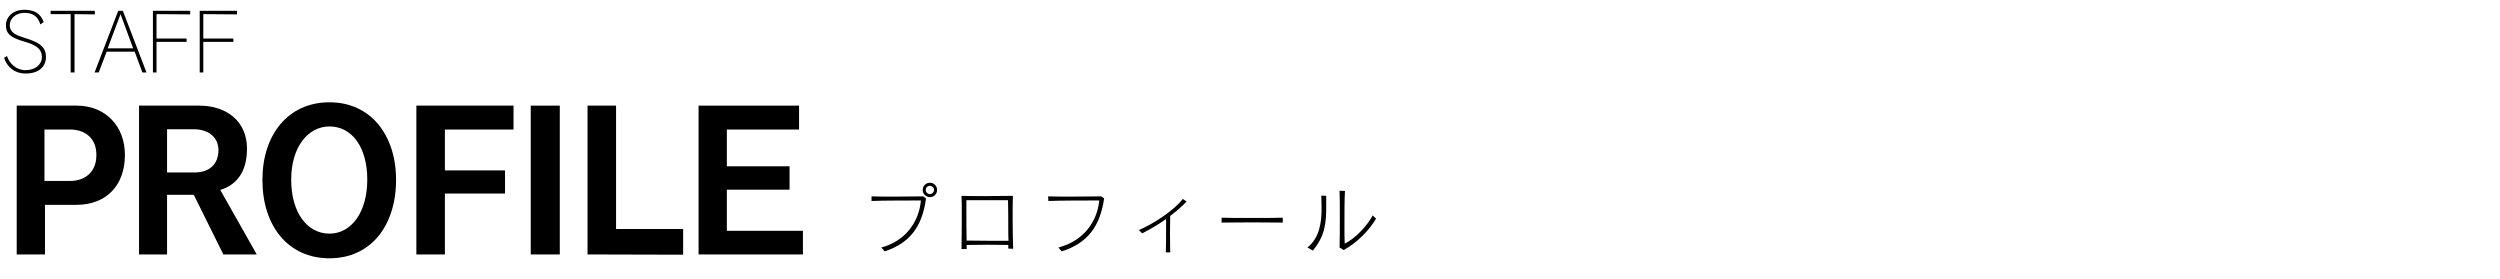
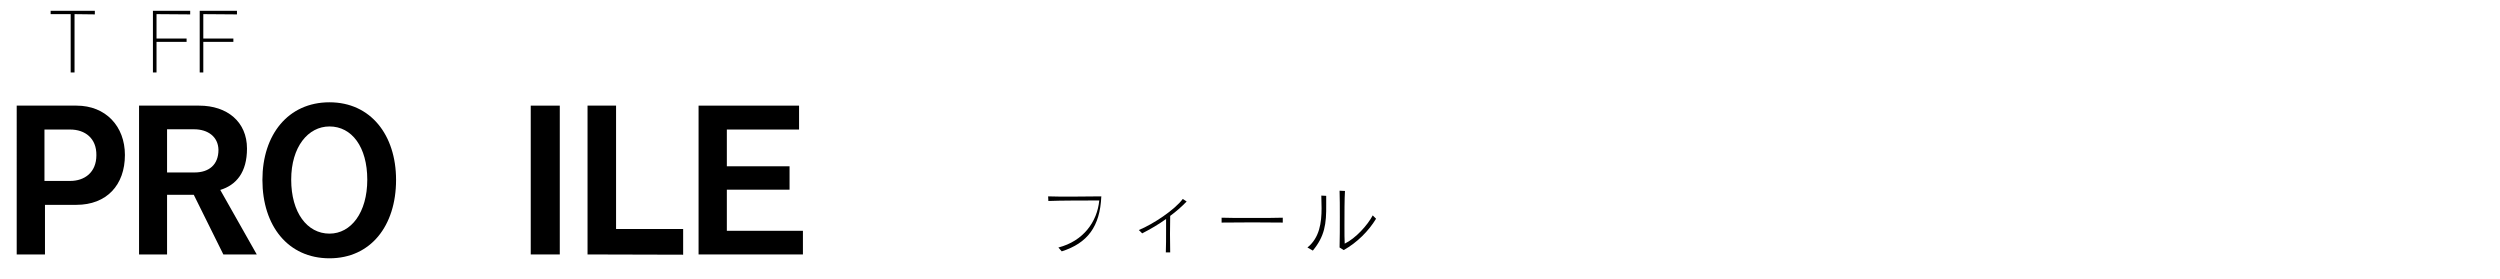
<svg xmlns="http://www.w3.org/2000/svg" version="1.1" id="レイヤー_1" x="0px" y="0px" viewBox="0 0 972.7 108.5" style="enable-background:new 0 0 972.7 108.5;" xml:space="preserve">
  <g>
    <g>
-       <path d="M10,28.6c-4.4,0-7.3-2.6-8.4-6.1l1.1-0.7c1,3,3.7,5.5,7.2,5.5c3.8,0,6.4-2.2,6.4-5.1c0-2.8-1.8-4.3-5.2-5.5l-3.5-1.1    c-4-1.4-5.3-2.9-5.3-5.8c0-3.3,2.9-6,7.1-6c3.9,0,6.4,1.4,7.6,4.8l-1.3,0.9c-1-3.2-3-4.5-6.2-4.5C6.2,5,3.8,7.2,3.8,9.7    c0,2.2,1.2,3.5,4.5,4.6l3.3,1.1c4.2,1.5,6.3,3.2,6.3,6.8C17.8,26.1,15,28.6,10,28.6z" />
      <path d="M29,5.5v22.7h-1.5V5.5h-7.8V4.2h17.2v1.4L29,5.5L29,5.5z" />
-       <path d="M55.4,28.2l-3-8.1H41.5l-3.1,8.1h-1.6l9.2-24h1.8l9.2,24H55.4z M46.9,5.5l-5,13.3h9.9L46.9,5.5z" />
      <path d="M60.9,5.5V15h11.7v1.3H60.9v11.9h-1.4v-24H74v1.4L60.9,5.5L60.9,5.5z" />
      <path d="M79.1,5.5V15h11.7v1.3H79.1v11.9h-1.4v-24h14.5v1.4L79.1,5.5L79.1,5.5z" />
      <path d="M29.7,79.7H17.5V99h-11V41.1h23.3c11.3,0,18.8,8,18.8,19.2C48.6,72,41.5,79.7,29.7,79.7z M27.3,50.4h-10v20h10    c5.6,0,10.2-3.3,10.2-10C37.6,53.8,33.1,50.4,27.3,50.4z" />
      <path d="M86.9,99L75.4,75.8H65V99H54.1V41.1h23.4c10.9,0,18.6,6.3,18.6,16.7c0,9.3-4.2,14.2-10.4,16.1L99.9,99H86.9z M75.5,50.3    H65v16.8h10.7c5.6,0,9.3-3,9.3-8.8C84.9,53.2,80.9,50.3,75.5,50.3z" />
      <path d="M128.2,100.5c-16.1,0-26.1-12.6-26.1-30.5c0-17.6,10-30.2,26.1-30.2c16,0,25.9,12.7,25.9,30.2    C154.1,87.9,144.2,100.5,128.2,100.5z M128.2,49.2c-8.3,0-14.9,7.9-14.9,20.7s6.2,21,14.9,21c8.4,0,14.7-8.2,14.7-21    C142.9,57.2,136.9,49.2,128.2,49.2z" />
-       <path d="M173.1,50.4v15.9h23.4v9h-23.4V99H162V41.1h37.8v9.3C199.8,50.4,173.1,50.4,173.1,50.4z" />
      <path d="M206.5,99V41.1h11.3V99H206.5z" />
      <path d="M228.6,99V41.1h11.1v48h26.1v10L228.6,99L228.6,99z" />
      <path d="M271.8,99V41.1h39.1v9.3h-28.1v14.3h24.4v9.1h-24.4v16h29.6V99H271.8z" />
    </g>
  </g>
  <g>
    <g>
-       <path d="M344.2,97.8l-1.3-1.5c9.4-2.5,14.7-10,15.4-18.3c-4.3,0-15.1,0-19.2,0.2v-1.8c2.6,0.1,5.7,0.1,8.8,0.1    c4.1,0,8.1-0.1,11.3-0.1l1.1,0.8C358.8,88.2,354,94.6,344.2,97.8z M361.8,76.7c-1.5,0-2.8-1.2-2.8-2.8c0-1.5,1.2-2.8,2.8-2.8    s2.8,1.2,2.8,2.8C364.6,75.5,363.4,76.7,361.8,76.7z M361.8,72.3c-0.9,0-1.6,0.7-1.6,1.6s0.7,1.6,1.6,1.6s1.6-0.7,1.6-1.6    C363.5,73.1,362.7,72.3,361.8,72.3z" />
-       <path d="M392.3,96.7c0-0.5,0-1,0-1.4c-4.2-0.1-11.5-0.1-16.2,0c0,0.5,0,1.1,0,1.6h-2c0.1-4.3,0.1-9.6,0.1-13.9    c0-2.8,0-5.3-0.1-6.8c2.3,0.1,5.7,0.1,9.2,0.1c4.1,0,8.4-0.1,10.8-0.1c-0.1,2.3-0.1,5.7-0.1,9.4c0,3.7,0.1,7.7,0.2,11.2    L392.3,96.7L392.3,96.7z M392.3,90.3c0-4.6,0-8.9-0.1-12.4c-4.3,0-12,0-16.2,0c0,1.8,0,3.8,0,5.9c0,3,0,6.3,0.1,9.8    c2.8,0,6.7,0.1,10.3,0.1c2.2,0,4.3,0,6,0C392.3,92.5,392.3,91.3,392.3,90.3z" />
-       <path d="M413.1,97.8l-1.3-1.5c9.7-2.5,15.1-10,15.9-18.3c-4.5,0-15.5,0-19.8,0.2l-0.1-1.8c2.7,0.1,5.9,0.1,9.1,0.1    c4.2,0,8.4-0.1,11.6-0.1l1.1,0.8C428,88.2,423.1,94.6,413.1,97.8z" />
+       <path d="M413.1,97.8l-1.3-1.5c9.7-2.5,15.1-10,15.9-18.3c-4.5,0-15.5,0-19.8,0.2l-0.1-1.8c2.7,0.1,5.9,0.1,9.1,0.1    c4.2,0,8.4-0.1,11.6-0.1C428,88.2,423.1,94.6,413.1,97.8z" />
      <path d="M455.3,84c-0.1,4.4-0.1,9.7,0,14.2h-1.7c0.1-2.6,0.1-5.5,0.1-8.4c0-1.5,0-3.1,0-4.6c-2.9,2.1-6,3.9-9.3,5.6l-1.3-1.3    c5.6-2.3,14-7.9,17.1-12.1l1.5,1C459.8,80.4,457.6,82.3,455.3,84z" />
      <path d="M475.3,86.6v-1.9c2,0.1,6.5,0.1,11.1,0.1c5.3,0,10.7,0,12.7-0.1v1.9C494,86.5,480.5,86.5,475.3,86.6z" />
      <path d="M510.8,97.5l-2.1-1.2c4.7-3.8,5.5-9.6,5.5-15.3c0-1.7-0.1-3.3-0.1-4.9l1.9,0.1c0,1.1,0,2.3,0,3.3    C516.1,87.2,515.4,91.9,510.8,97.5z M522.8,97.3l-1.6-1c0.1-3.5,0.1-7.8,0.1-11.9c0-3.8,0-7.5-0.1-10.2l2.1,0.1    c-0.2,3.1-0.2,8.7-0.2,13.4c0,3.1,0,5.7,0.1,7.1c4.3-2.1,8.9-7.2,10.9-11l1.3,1.3C532.5,89.9,528,94.4,522.8,97.3z" />
    </g>
  </g>
</svg>